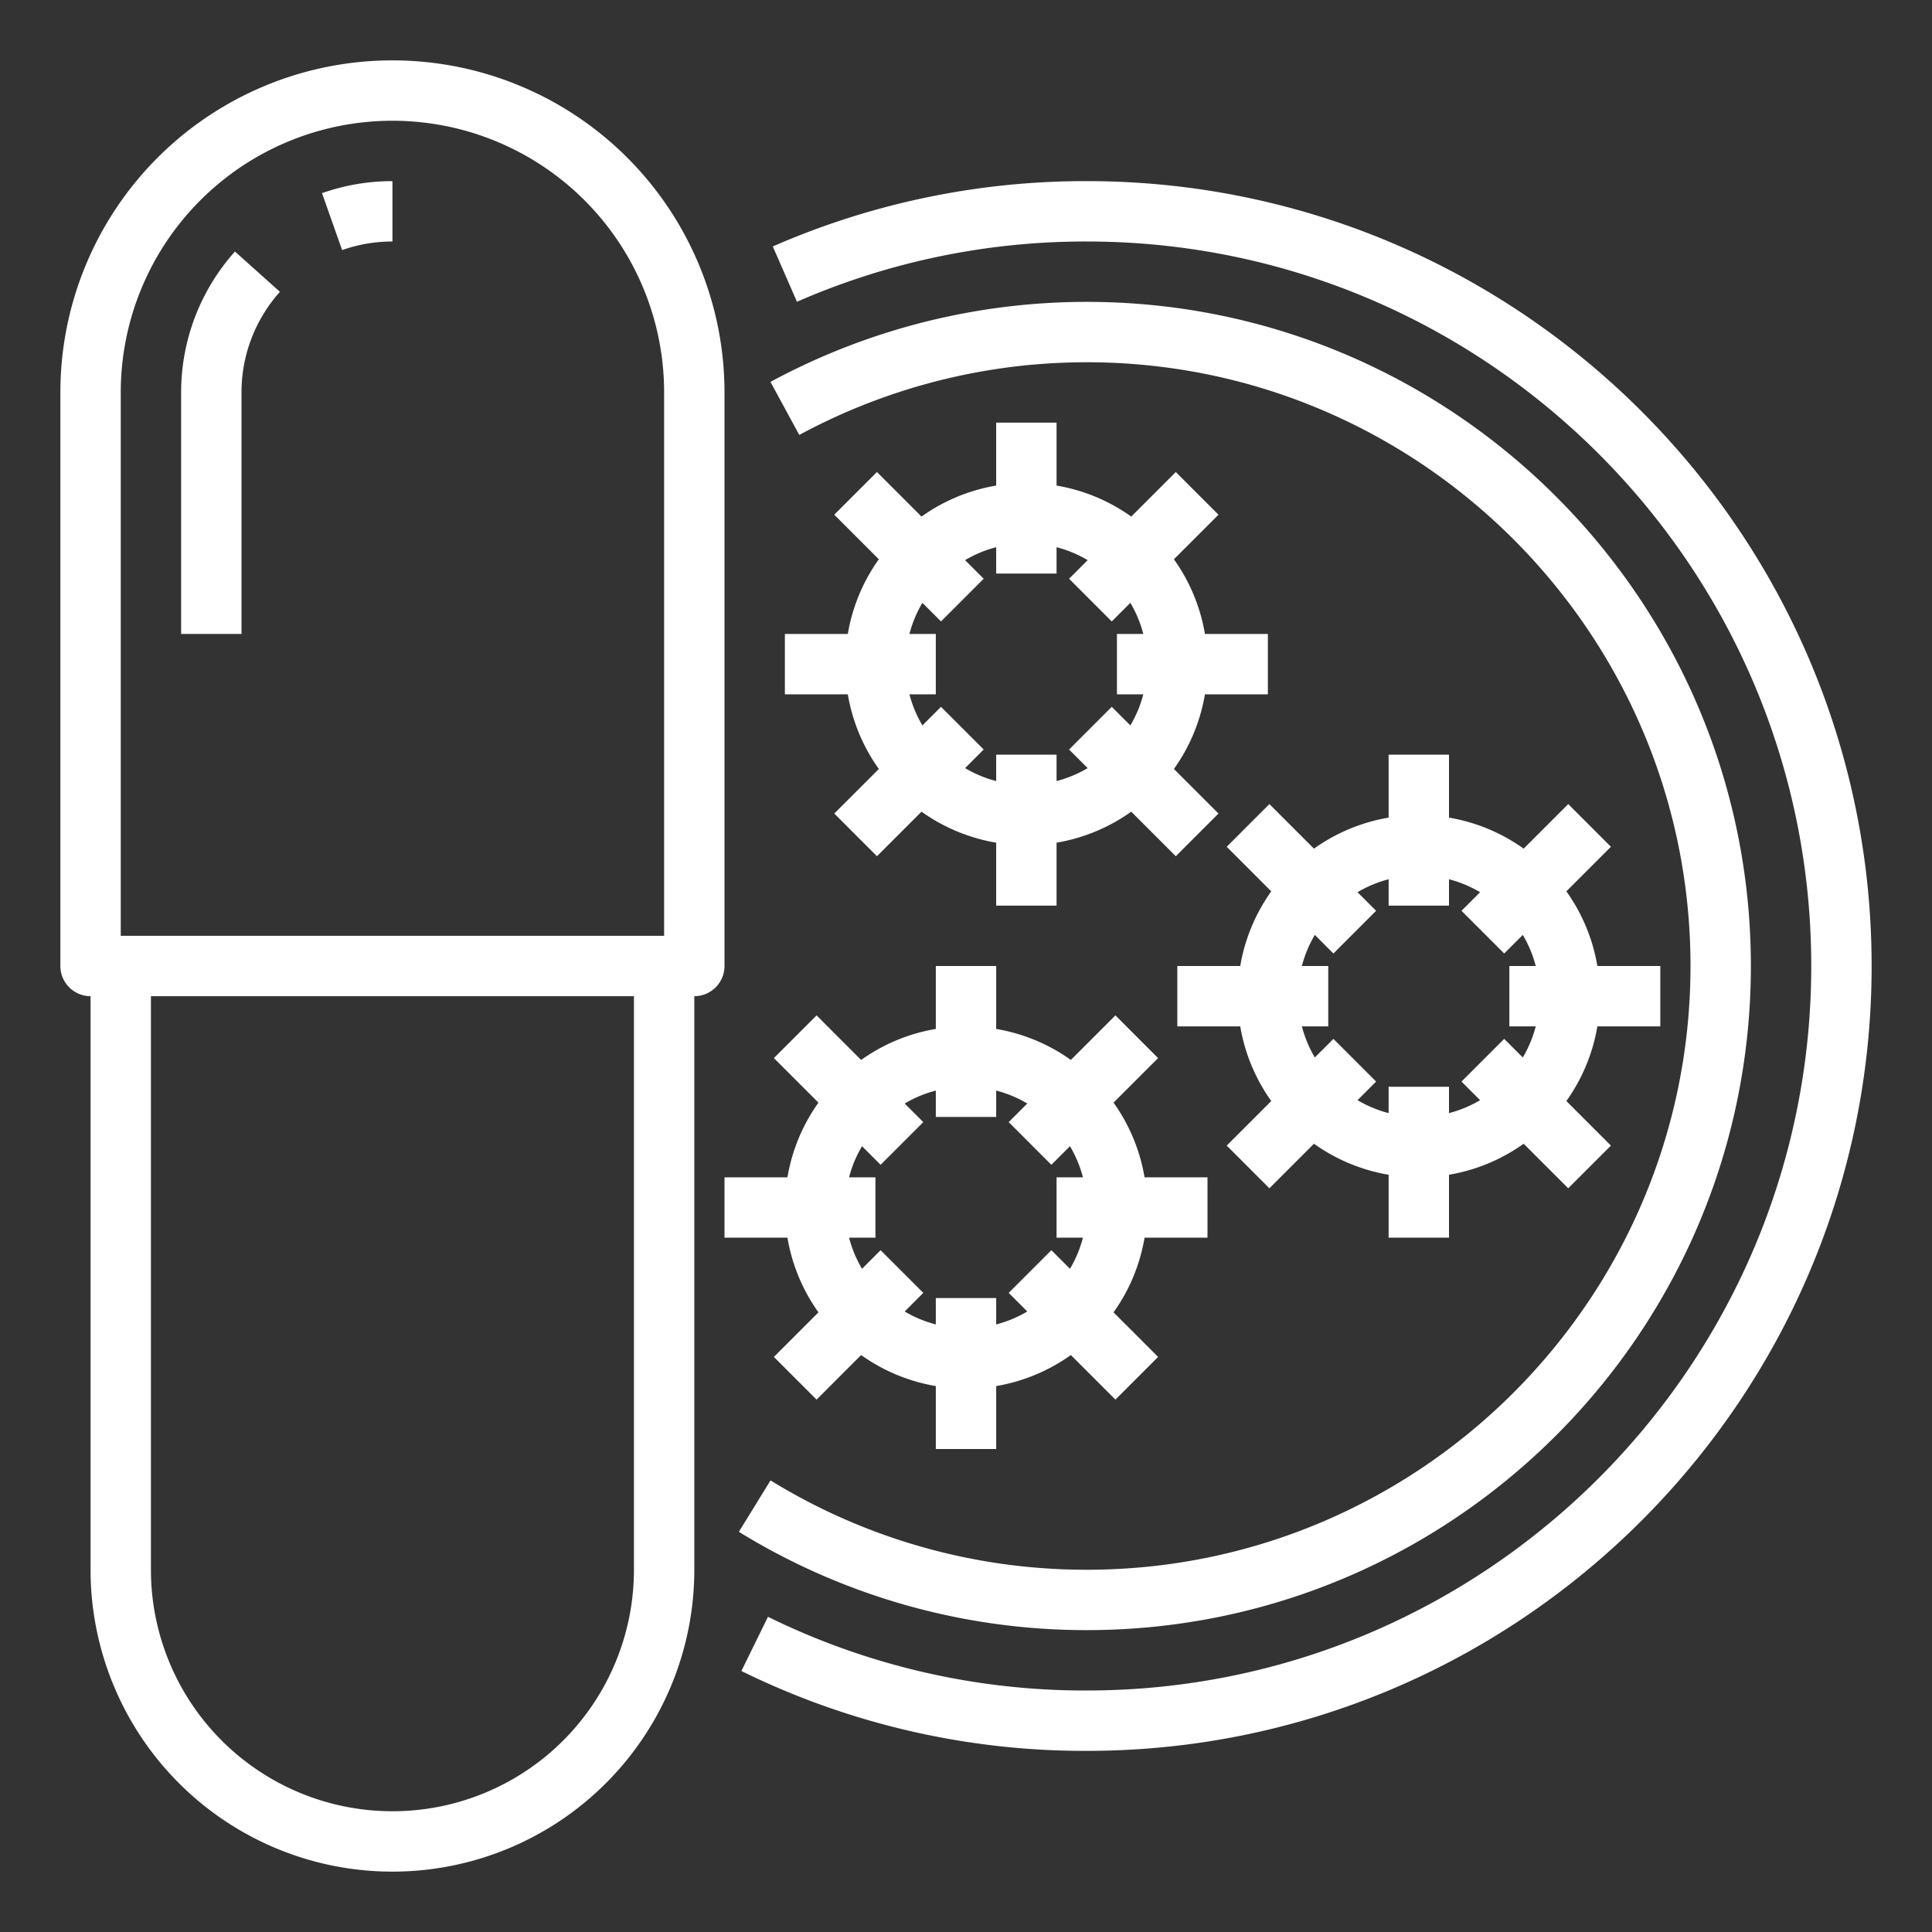
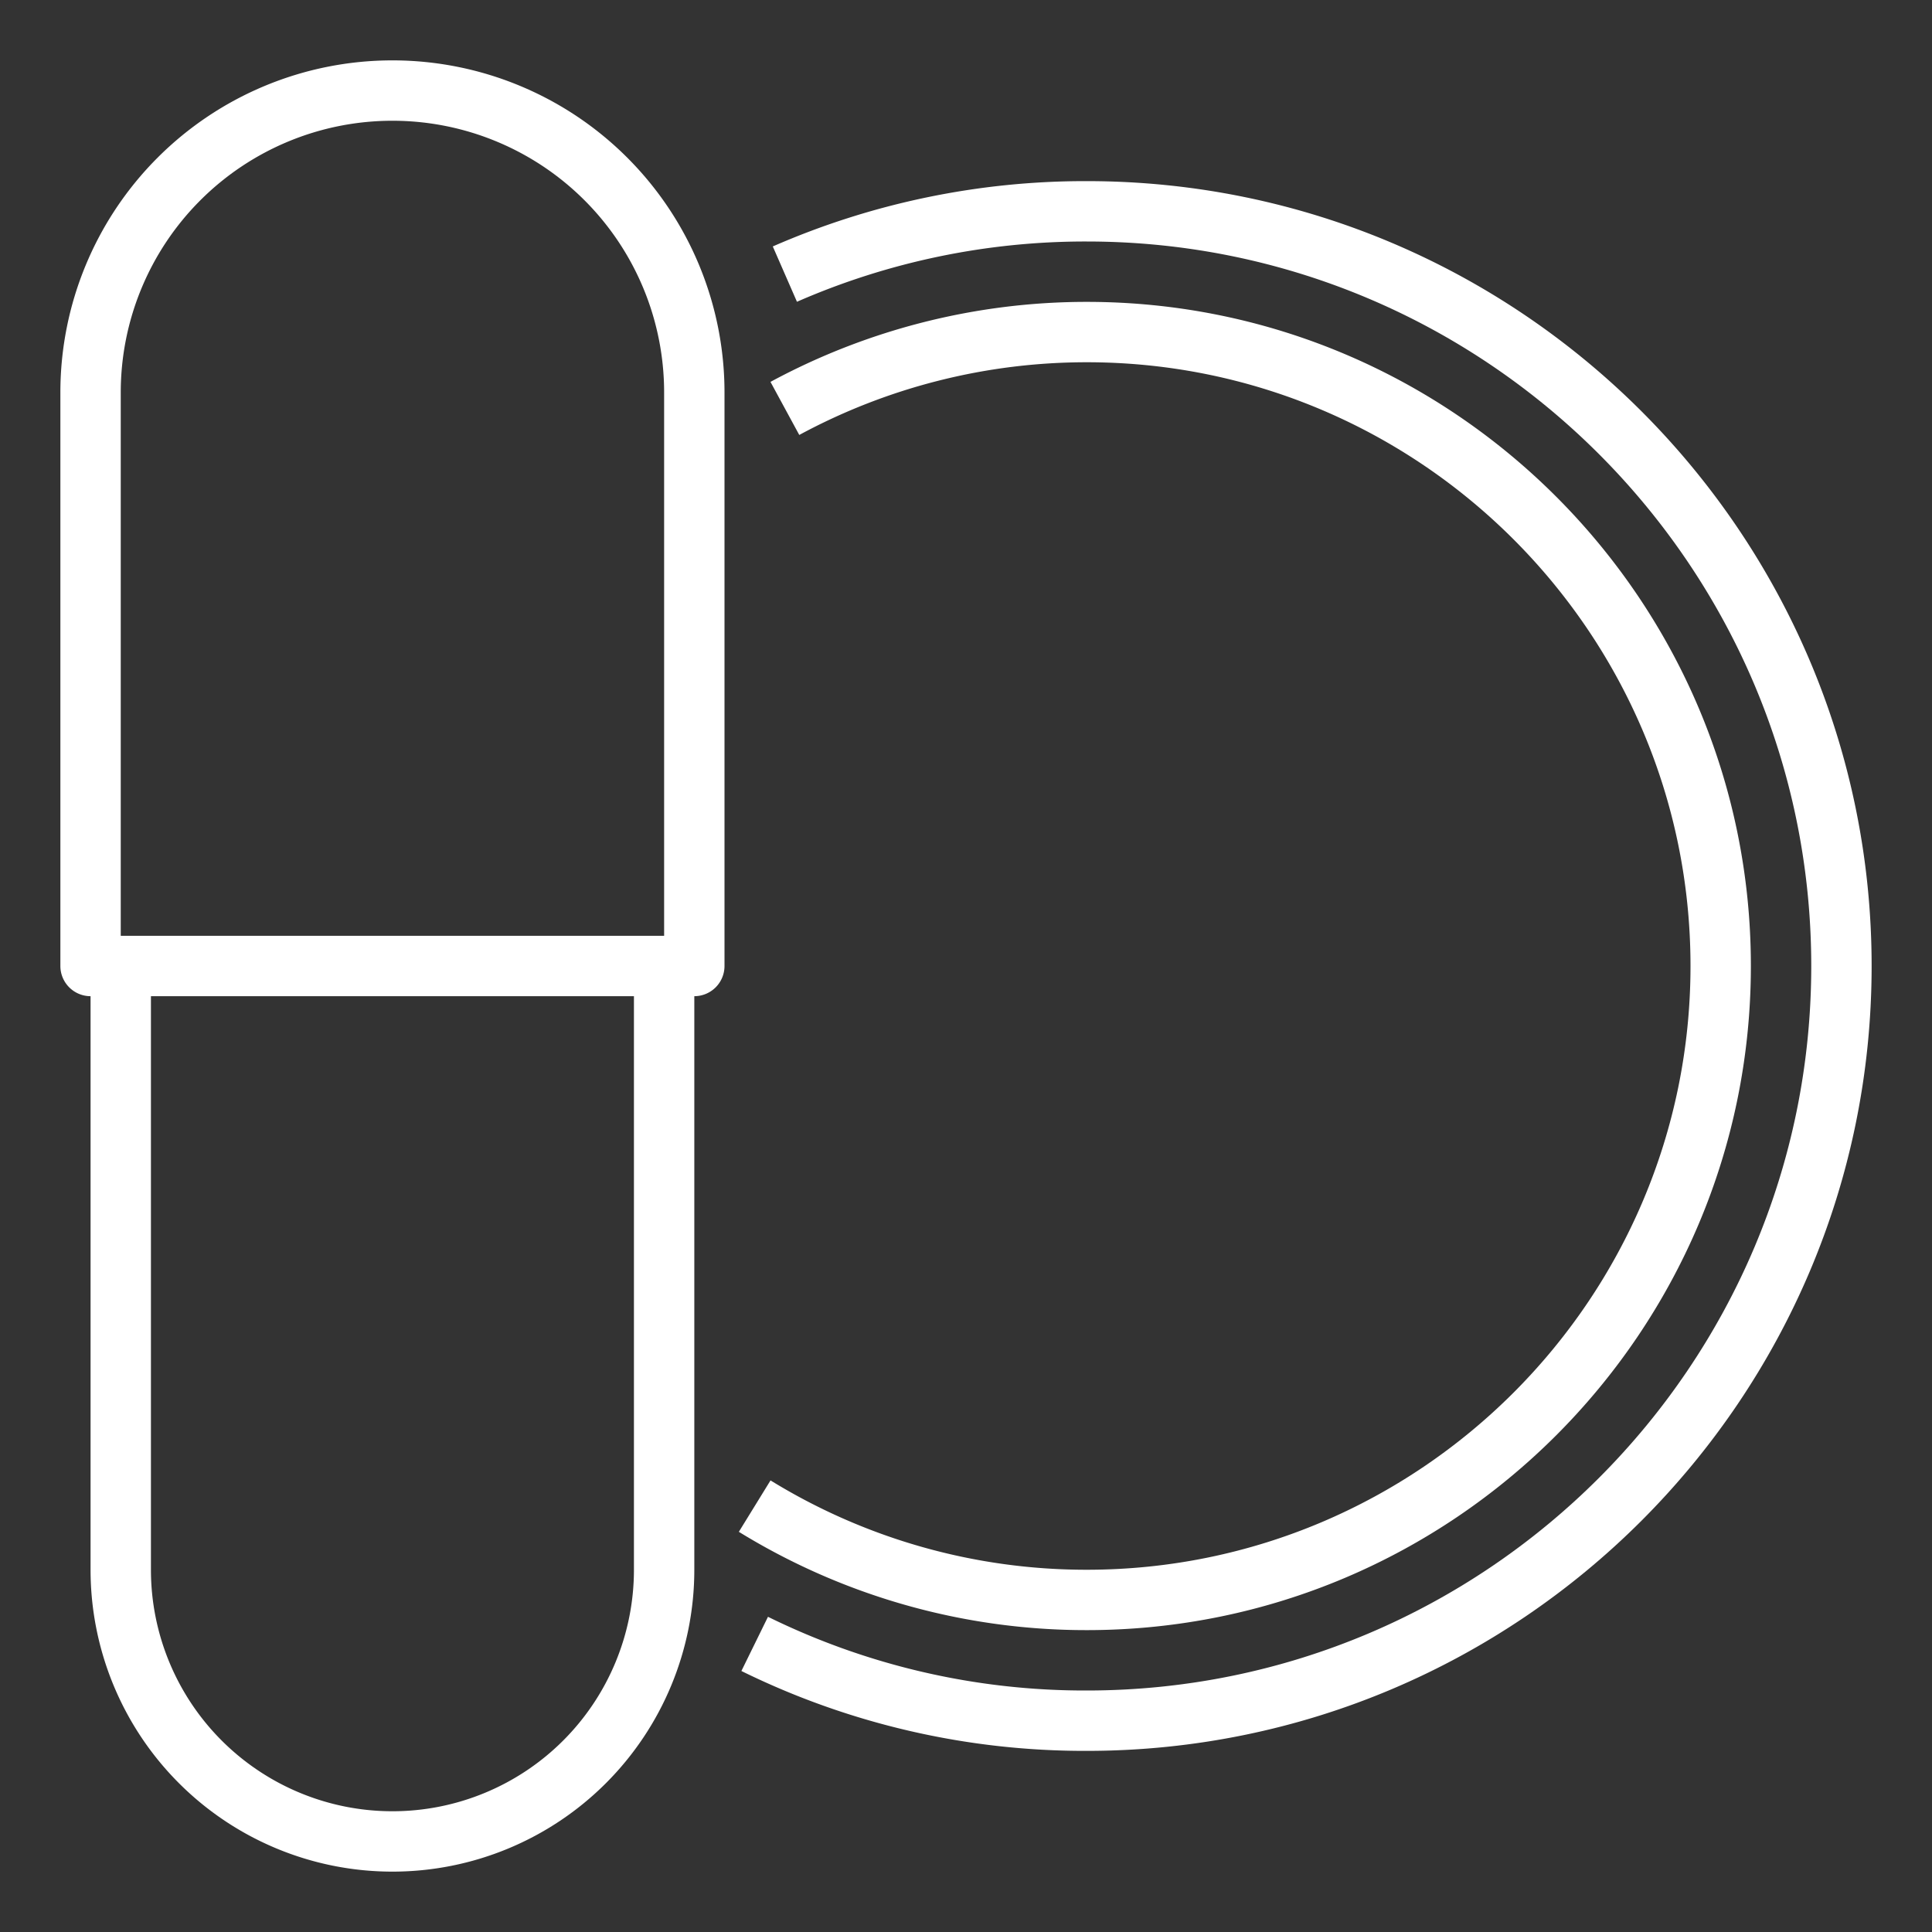
<svg xmlns="http://www.w3.org/2000/svg" version="1.1" width="512" height="512" x="0" y="0" viewBox="0 0 512 512" style="enable-background:new 0 0 512 512" xml:space="preserve" class="">
  <rect x="0" y="0" width="512" height="512" fill="#333333" stroke="none" />
  <g>
    <g data-name="Out line">
      <path d="M192 104a88 88 0 0 0-176 0v152a8 8 0 0 0 8 8v152a80 80 0 0 0 160 0V264a8 8 0 0 0 8-8Zm-160 0a72 72 0 0 1 144 0v144H32Zm136 312a64 64 0 0 1-128 0V264h128ZM288 48a206.562 206.562 0 0 0-83.203 17.31l6.406 14.663A190.65 190.65 0 0 1 288 64c105.87 0 192 86.13 192 192s-86.13 192-192 192a190.119 190.119 0 0 1-84.476-19.532l-7.048 14.363A205.977 205.977 0 0 0 288 464c114.691 0 208-93.309 208-208S402.691 48 288 48Z" fill="#ffffff" opacity="1" data-original="#000000" class="" />
      <path d="M464 256c0-97.047-78.953-176-176-176a176.257 176.257 0 0 0-83.815 21.202l7.63 14.064A160.214 160.214 0 0 1 288 96c88.224 0 160 71.776 160 160s-71.776 160-160 160a159.635 159.635 0 0 1-83.804-23.675l-8.392 13.622A175.624 175.624 0 0 0 288 432c97.047 0 176-78.953 176-176Z" fill="#ffffff" opacity="1" data-original="#000000" class="" />
-       <path d="M208 168v16h16.68a47.732 47.732 0 0 0 8.219 19.788l-11.81 11.81 11.313 11.314 11.81-11.81A47.732 47.732 0 0 0 264 223.32V240h16v-16.68a47.732 47.732 0 0 0 19.788-8.219l11.81 11.81 11.314-11.313-11.81-11.81A47.732 47.732 0 0 0 319.32 184H336v-16h-16.68a47.732 47.732 0 0 0-8.219-19.788l11.81-11.81-11.313-11.314-11.81 11.81A47.732 47.732 0 0 0 280 128.68V112h-16v16.68a47.732 47.732 0 0 0-19.788 8.219l-11.81-11.81-11.314 11.313 11.81 11.81A47.732 47.732 0 0 0 224.68 168Zm36.444-8.242 4.929 4.928 11.313-11.313-4.928-4.929a31.805 31.805 0 0 1 8.242-3.431V152h16v-6.987a31.805 31.805 0 0 1 8.242 3.431l-4.928 4.929 11.313 11.313 4.929-4.928a31.805 31.805 0 0 1 3.431 8.242H296v16h6.987a31.805 31.805 0 0 1-3.431 8.242l-4.929-4.928-11.313 11.313 4.928 4.929a31.805 31.805 0 0 1-8.242 3.431V200h-16v6.987a31.805 31.805 0 0 1-8.242-3.431l4.928-4.929-11.313-11.313-4.929 4.928a31.805 31.805 0 0 1-3.431-8.242H248v-16h-6.987a31.805 31.805 0 0 1 3.431-8.242ZM368 200v16.68a47.732 47.732 0 0 0-19.788 8.219l-11.81-11.81-11.314 11.313 11.81 11.81A47.732 47.732 0 0 0 328.68 256H312v16h16.68a47.732 47.732 0 0 0 8.219 19.788l-11.81 11.81 11.313 11.314 11.81-11.81A47.732 47.732 0 0 0 368 311.32V328h16v-16.68a47.732 47.732 0 0 0 19.788-8.219l11.81 11.81 11.314-11.313-11.81-11.81A47.732 47.732 0 0 0 423.32 272H440v-16h-16.68a47.732 47.732 0 0 0-8.219-19.788l11.81-11.81-11.313-11.314-11.81 11.81A47.732 47.732 0 0 0 384 216.68V200Zm24.242 36.444-4.928 4.929 11.313 11.313 4.929-4.928a31.805 31.805 0 0 1 3.431 8.242H400v16h6.987a31.805 31.805 0 0 1-3.431 8.242l-4.929-4.928-11.313 11.313 4.928 4.929a31.805 31.805 0 0 1-8.242 3.431V288h-16v6.987a31.805 31.805 0 0 1-8.242-3.431l4.928-4.929-11.313-11.313-4.929 4.928a31.805 31.805 0 0 1-3.431-8.242H352v-16h-6.987a31.805 31.805 0 0 1 3.431-8.242l4.929 4.928 11.313-11.313-4.928-4.929a31.805 31.805 0 0 1 8.242-3.431V240h16v-6.987a31.805 31.805 0 0 1 8.242 3.431ZM216.899 347.788l-11.81 11.81 11.313 11.314 11.81-11.81A47.732 47.732 0 0 0 248 367.32V384h16v-16.68a47.732 47.732 0 0 0 19.788-8.219l11.81 11.81 11.314-11.313-11.81-11.81A47.732 47.732 0 0 0 303.32 328H320v-16h-16.68a47.732 47.732 0 0 0-8.219-19.788l11.81-11.81-11.313-11.314-11.81 11.81A47.732 47.732 0 0 0 264 272.68V256h-16v16.68a47.732 47.732 0 0 0-19.788 8.219l-11.81-11.81-11.314 11.313 11.81 11.81A47.732 47.732 0 0 0 208.68 312H192v16h16.68a47.732 47.732 0 0 0 8.219 19.788Zm11.545-44.03 4.929 4.928 11.313-11.313-4.928-4.929a31.805 31.805 0 0 1 8.242-3.431V296h16v-6.987a31.805 31.805 0 0 1 8.242 3.431l-4.928 4.929 11.313 11.313 4.929-4.928a31.805 31.805 0 0 1 3.431 8.242H280v16h6.987a31.805 31.805 0 0 1-3.431 8.242l-4.929-4.928-11.313 11.313 4.928 4.929a31.805 31.805 0 0 1-8.242 3.431V344h-16v6.987a31.805 31.805 0 0 1-8.242-3.431l4.928-4.929-11.313-11.313-4.929 4.928a31.805 31.805 0 0 1-3.431-8.242H232v-16h-6.987a31.805 31.805 0 0 1 3.431-8.242ZM48 104v64h16v-64a39.926 39.926 0 0 1 10.184-26.665l-11.922-10.67A55.905 55.905 0 0 0 48 104ZM90.666 66.274A39.9 39.9 0 0 1 104 64V48a55.853 55.853 0 0 0-18.666 3.189Z" fill="#ffffff" opacity="1" data-original="#000000" class="" />
    </g>
  </g>
</svg>